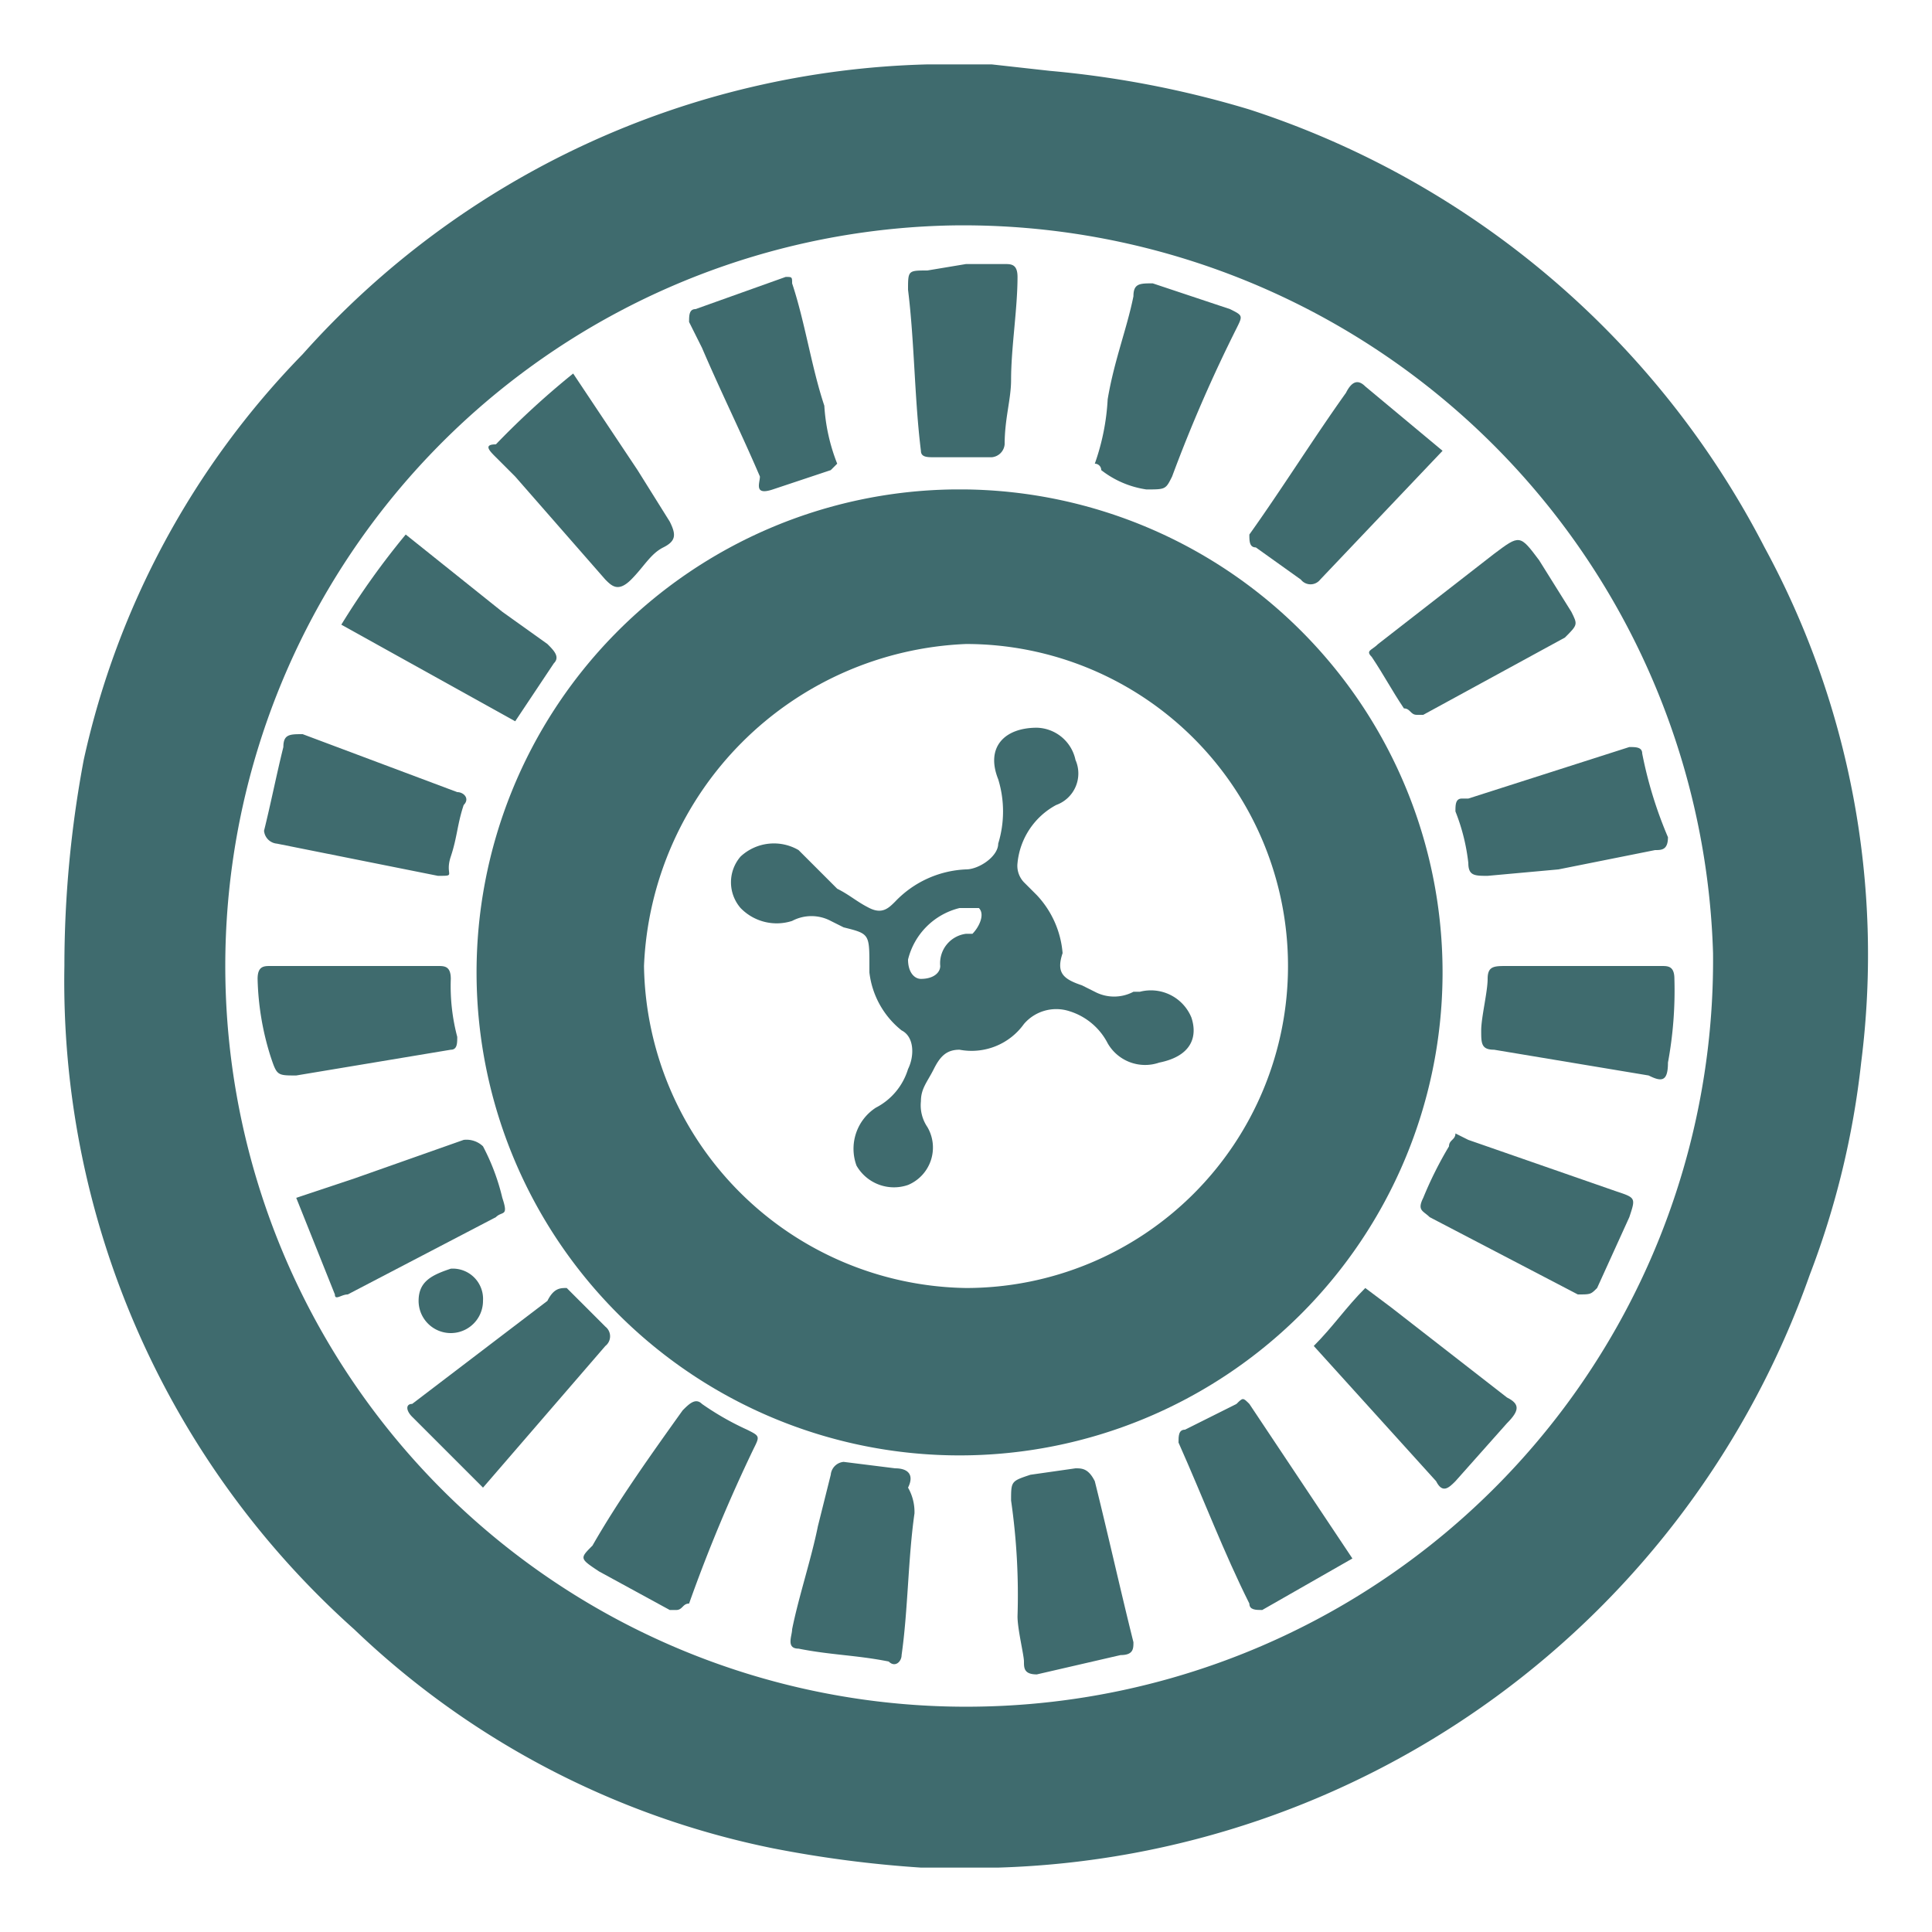
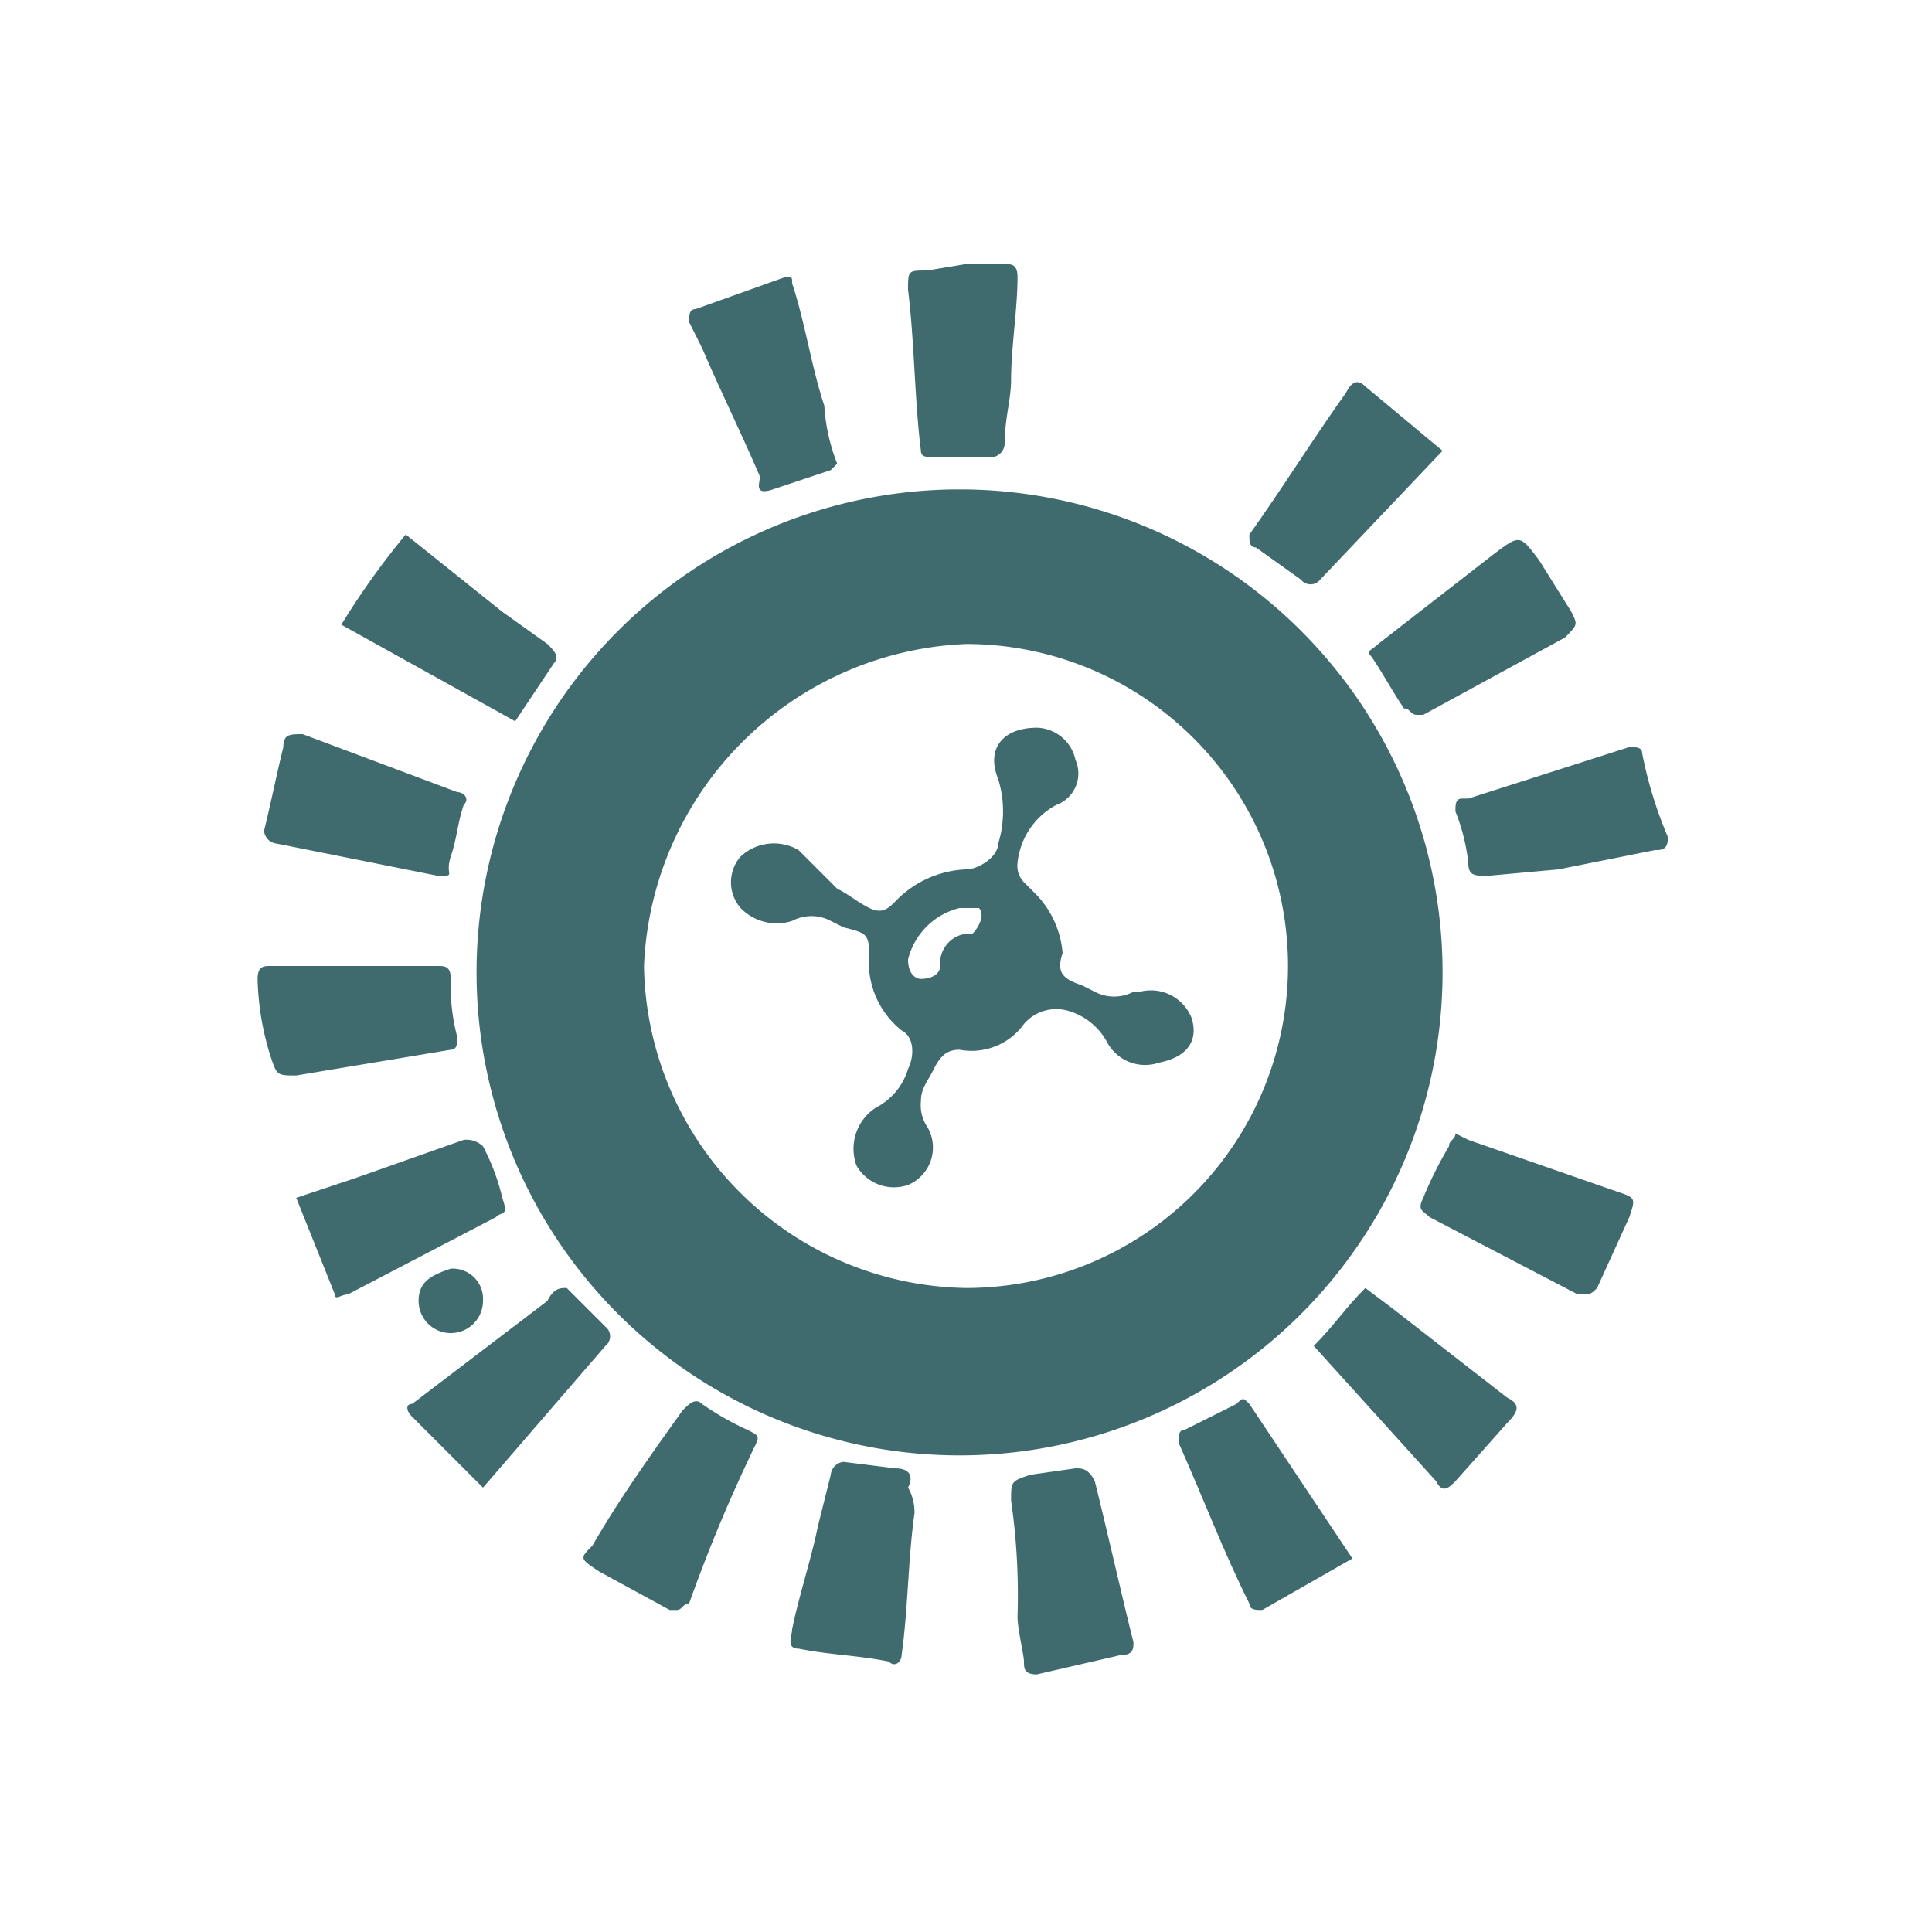
<svg xmlns="http://www.w3.org/2000/svg" width="30" height="30" viewBox="0 0 30 30">
  <defs>
    <style>.cls-1{fill:#3f6b6e;}.cls-2{fill:none;}</style>
  </defs>
  <g id="Layer_2" data-name="Layer 2">
    <g id="Layer_1-2" data-name="Layer 1">
-       <path class="cls-1" d="M27.4,8.5a13.8,13.8,0,0,0-8-6.8,15.47,15.47,0,0,0-3.1-.6L15.4,1h-1A13.45,13.45,0,0,0,4.7,5.5a13,13,0,0,0-3.4,6.3A17.33,17.33,0,0,0,1,15,13.49,13.49,0,0,0,5.5,25.3,13.18,13.18,0,0,0,12,28.7a18.1,18.1,0,0,0,2.3.3h1.2a13.8,13.8,0,0,0,12.6-9.2,13.23,13.23,0,0,0,.8-3.3A13.25,13.25,0,0,0,27.4,8.5Zm-12.2,18a11.5,11.5,0,1,1-.4-23A11.65,11.65,0,0,1,26.6,14.8,11.59,11.59,0,0,1,15.2,26.5Z" />
      <path class="cls-1" d="M4.6,18.6l.9-.3,1.7-.6a.37.37,0,0,1,.3.1,3.39,3.39,0,0,1,.3.8c.1.3,0,.2-.1.3L5.4,20.1c-.1,0-.2.1-.2,0Z" />
      <path class="cls-1" d="M5.5,15H6.8c.1,0,.2,0,.2.2a3.08,3.08,0,0,0,.1.9c0,.1,0,.2-.1.2H7l-2.4.4c-.3,0-.3,0-.4-.3A4.3,4.3,0,0,1,4,15.2c0-.2.1-.2.2-.2Z" />
-       <path class="cls-1" d="M24.5,15h1.3c.1,0,.2,0,.2.2a6.15,6.15,0,0,1-.1,1.3c0,.3-.1.3-.3.2l-1.8-.3-.6-.1c-.2,0-.2-.1-.2-.3s.1-.6.1-.8.1-.2.3-.2Z" />
      <path class="cls-1" d="M6.3,8.3,7.8,9.5l.7.5c.1.1.2.2.1.3l-.6.9L5.3,9.7A12.13,12.13,0,0,1,6.3,8.3Z" />
      <path class="cls-1" d="M22.4,7,20.5,9a.19.19,0,0,1-.3,0h0l-.7-.5c-.1,0-.1-.1-.1-.2h0c.5-.7,1-1.5,1.5-2.2.1-.2.2-.2.3-.1l1.2,1Z" />
-       <path class="cls-1" d="M8.9,5.8l1,1.5.5.8c.1.2.1.3-.1.4s-.3.3-.5.5-.3.1-.4,0L8,7.4l-.3-.3c-.1-.1-.2-.2,0-.2A13.07,13.07,0,0,1,8.9,5.8Z" />
-       <path class="cls-1" d="M17,7.2a3.55,3.55,0,0,0,.2-1c.1-.6.3-1.1.4-1.6,0-.2.1-.2.3-.2l1.2.4c.2.1.2.1.1.3a22.88,22.88,0,0,0-1,2.3c-.1.2-.1.2-.4.2a1.49,1.49,0,0,1-.7-.3A.1.1,0,0,0,17,7.2Z" />
      <path class="cls-1" d="M10.5,25h-.1l-1.1-.6c-.3-.2-.3-.2-.1-.4.4-.7.9-1.4,1.4-2.1.1-.1.2-.2.3-.1a4.35,4.35,0,0,0,.7.4c.2.1.2.1.1.3a24.43,24.43,0,0,0-1,2.4C10.6,24.9,10.6,25,10.5,25Z" />
      <path class="cls-1" d="M13,7.2l-.1.1-.9.3c-.3.1-.2-.1-.2-.2-.3-.7-.6-1.3-.9-2L10.7,5c0-.1,0-.2.1-.2l1.4-.5c.1,0,.1,0,.1.1.2.6.3,1.3.5,1.9A2.92,2.92,0,0,0,13,7.2Z" />
      <path class="cls-1" d="M15.7,23.3c0-.3,0-.3.3-.4l.7-.1c.1,0,.2,0,.3.2.2.8.4,1.7.6,2.5,0,.1,0,.2-.2.2l-1.3.3c-.2,0-.2-.1-.2-.2s-.1-.5-.1-.7A10.28,10.28,0,0,0,15.7,23.3Z" />
      <path class="cls-1" d="M22.6,17.6l.2.1,2.3.8c.3.1.3.1.2.4L24.8,20c-.1.1-.1.1-.3.1l-2.3-1.2c-.1-.1-.2-.1-.1-.3a5.9,5.9,0,0,1,.4-.8C22.5,17.7,22.6,17.7,22.6,17.6Z" />
      <path class="cls-1" d="M22,11.1c-.1,0-.1-.1-.2-.1-.2-.3-.3-.5-.5-.8-.1-.1,0-.1.1-.2l1.8-1.4c.4-.3.4-.3.7.1l.5.8c.1.2.1.2-.1.4l-2.2,1.2Z" />
      <path class="cls-1" d="M23.1,13.6c-.2,0-.3,0-.3-.2a3.09,3.09,0,0,0-.2-.8c0-.1,0-.2.1-.2h.1l2.5-.8c.1,0,.2,0,.2.1h0a6.47,6.47,0,0,0,.4,1.3c0,.2-.1.2-.2.2l-1.5.3Z" />
      <path class="cls-1" d="M21,24.2l-1.4.8c-.1,0-.2,0-.2-.1-.4-.8-.7-1.6-1.1-2.5,0-.1,0-.2.1-.2l.8-.4c.1-.1.1-.1.2,0h0L21,24.2Z" />
      <path class="cls-1" d="M20.4,20.9c.3-.3.5-.6.8-.9l.4.3,1.8,1.4c.2.1.2.2,0,.4l-.8.9c-.1.1-.2.2-.3,0Z" />
      <path class="cls-1" d="M7.5,23.1,6.4,22c-.1-.1-.1-.2,0-.2l2.1-1.6c.1-.2.2-.2.3-.2h0l.6.6a.19.19,0,0,1,0,.3h0Z" />
      <path class="cls-1" d="M6.8,13.6l-1.5-.3-1-.2a.22.22,0,0,1-.2-.2c.1-.4.2-.9.3-1.3,0-.2.1-.2.3-.2l2.4.9c.1,0,.2.1.1.2h0c-.1.3-.1.5-.2.8S7.1,13.6,6.8,13.6Z" />
      <path class="cls-1" d="M15,4.1h.6c.1,0,.2,0,.2.2,0,.5-.1,1.1-.1,1.6,0,.3-.1.6-.1,1a.22.22,0,0,1-.2.2h-.9c-.1,0-.2,0-.2-.1h0c-.1-.8-.1-1.7-.2-2.5,0-.3,0-.3.3-.3Z" />
      <path class="cls-1" d="M14.2,23.5c-.1.7-.1,1.5-.2,2.2,0,.1-.1.2-.2.1-.5-.1-.9-.1-1.4-.2-.2,0-.1-.2-.1-.3.1-.5.3-1.1.4-1.6l.2-.8a.22.22,0,0,1,.2-.2h0l.8.1c.2,0,.3.1.2.3A.76.76,0,0,1,14.2,23.5Z" />
      <path class="cls-1" d="M7,19.7a.47.47,0,0,1,.5.5h0a.5.5,0,0,1-1,0C6.5,19.9,6.7,19.8,7,19.7Z" />
      <path class="cls-1" d="M14.8,7.6a7.5,7.5,0,1,0,.2,0ZM15,20a5.08,5.08,0,0,1-5-5,5.22,5.22,0,0,1,5-5,5,5,0,0,1,0,10Z" />
      <path class="cls-1" d="M18.5,15.8a.68.68,0,0,0-.8-.4h-.1a.64.64,0,0,1-.6,0l-.2-.1c-.3-.1-.4-.2-.3-.5a1.49,1.49,0,0,0-.4-.9l-.2-.2a.37.37,0,0,1-.1-.3,1.15,1.15,0,0,1,.6-.9.52.52,0,0,0,.3-.7.63.63,0,0,0-.6-.5c-.5,0-.8.3-.6.8a1.7,1.7,0,0,1,0,1c0,.2-.3.4-.5.4a1.61,1.61,0,0,0-1.1.5c-.1.1-.2.2-.4.1s-.3-.2-.5-.3l-.3-.3-.3-.3a.76.76,0,0,0-.9.1.61.61,0,0,0,0,.8.78.78,0,0,0,.8.2.64.64,0,0,1,.6,0l.2.1c.4.1.4.1.4.6v.1a1.35,1.35,0,0,0,.5.9c.2.1.2.4.1.6a1,1,0,0,1-.5.6.76.76,0,0,0-.3.9.67.67,0,0,0,.8.3.63.63,0,0,0,.3-.9.6.6,0,0,1-.1-.4c0-.2.1-.3.2-.5s.2-.3.4-.3a1,1,0,0,0,1-.4.66.66,0,0,1,.7-.2,1,1,0,0,1,.6.5.67.67,0,0,0,.8.3h0C18.5,16.4,18.6,16.1,18.5,15.8Zm-3.4-1.3H15a.46.46,0,0,0-.4.5c0,.1-.1.2-.3.2h0c-.1,0-.2-.1-.2-.3a1.09,1.09,0,0,1,.8-.8h.3C15.3,14.2,15.2,14.4,15.1,14.5Z" />
-       <path class="cls-2" d="M0,0H30V30H0Z" />
+       <path class="cls-2" d="M0,0H30V30H0" />
    </g>
  </g>
</svg>